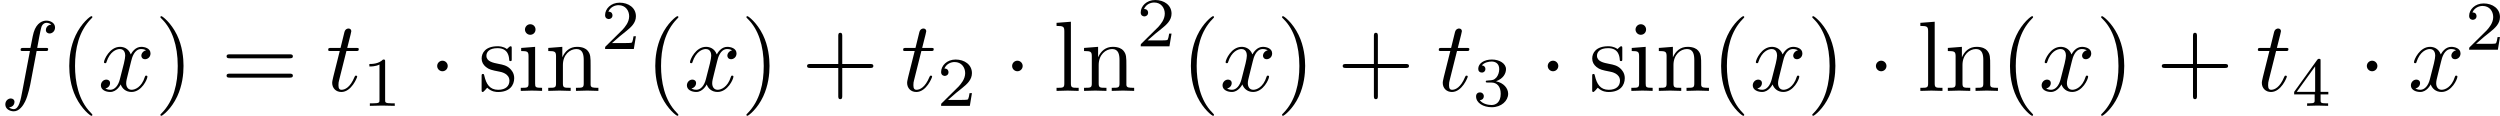
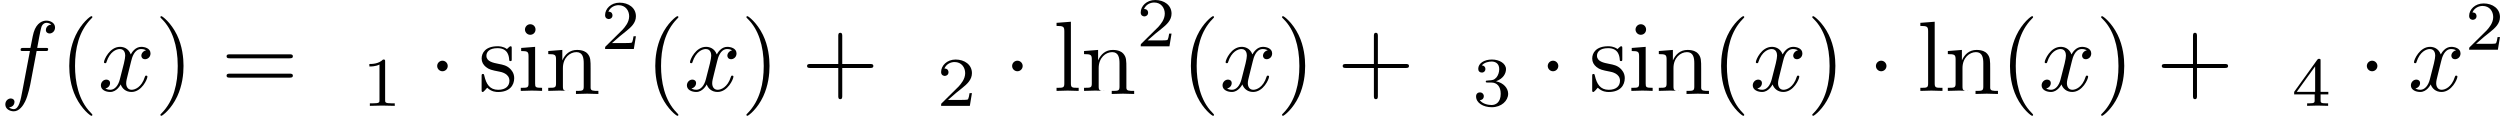
<svg xmlns="http://www.w3.org/2000/svg" xmlns:xlink="http://www.w3.org/1999/xlink" height="14.525pt" version="1.1" viewBox="61.768 53.678 249.931 11.577" width="313.585pt">
  <defs>
    <path d="m1.913 -2.491c0 -0.289 -0.239 -0.528 -0.528 -0.528s-0.528 0.239 -0.528 0.528s0.239 0.528 0.528 0.528s0.528 -0.239 0.528 -0.528z" id="g0-1" />
    <path d="m2.336 -4.435c0 -0.188 -0.014 -0.195 -0.209 -0.195c-0.446 0.439 -1.081 0.446 -1.367 0.446v0.251c0.167 0 0.628 0 1.011 -0.195v3.557c0 0.23 0 0.321 -0.697 0.321h-0.265v0.251c0.126 -0.007 0.983 -0.028 1.241 -0.028c0.216 0 1.095 0.021 1.248 0.028v-0.251h-0.265c-0.697 0 -0.697 -0.091 -0.697 -0.321v-3.864z" id="g3-49" />
    <path d="m3.522 -1.269h-0.237c-0.021 0.153 -0.091 0.565 -0.181 0.635c-0.056 0.042 -0.593 0.042 -0.69 0.042h-1.283c0.732 -0.649 0.976 -0.844 1.395 -1.172c0.516 -0.411 0.997 -0.844 0.997 -1.506c0 -0.844 -0.739 -1.36 -1.632 -1.36c-0.865 0 -1.451 0.607 -1.451 1.248c0 0.356 0.3 0.391 0.37 0.391c0.167 0 0.37 -0.119 0.37 -0.37c0 -0.126 -0.049 -0.37 -0.411 -0.37c0.216 -0.495 0.69 -0.649 1.018 -0.649c0.697 0 1.06 0.544 1.06 1.109c0 0.607 -0.432 1.088 -0.656 1.339l-1.681 1.66c-0.07 0.063 -0.07 0.077 -0.07 0.272h2.873l0.209 -1.269z" id="g3-50" />
    <path d="m1.904 -2.329c0.544 0 0.934 0.377 0.934 1.123c0 0.865 -0.502 1.123 -0.907 1.123c-0.279 0 -0.893 -0.077 -1.186 -0.488c0.328 -0.014 0.404 -0.244 0.404 -0.391c0 -0.223 -0.167 -0.384 -0.384 -0.384c-0.195 0 -0.391 0.119 -0.391 0.404c0 0.656 0.725 1.081 1.569 1.081c0.969 0 1.639 -0.649 1.639 -1.346c0 -0.544 -0.446 -1.088 -1.213 -1.248c0.732 -0.265 0.997 -0.788 0.997 -1.213c0 -0.551 -0.635 -0.962 -1.409 -0.962s-1.367 0.377 -1.367 0.934c0 0.237 0.153 0.37 0.363 0.37c0.216 0 0.356 -0.16 0.356 -0.356c0 -0.202 -0.139 -0.349 -0.356 -0.363c0.244 -0.307 0.725 -0.384 0.983 -0.384c0.314 0 0.753 0.153 0.753 0.76c0 0.293 -0.098 0.614 -0.279 0.83c-0.23 0.265 -0.425 0.279 -0.774 0.3c-0.174 0.014 -0.188 0.014 -0.223 0.021c-0.014 0 -0.07 0.014 -0.07 0.091c0 0.098 0.063 0.098 0.181 0.098h0.377z" id="g3-51" />
    <path d="m3.689 -1.144v-0.251h-0.774v-3.11c0 -0.146 0 -0.195 -0.153 -0.195c-0.084 0 -0.112 0 -0.181 0.098l-2.308 3.208v0.251h2.05v0.572c0 0.237 0 0.321 -0.565 0.321h-0.188v0.251c0.349 -0.014 0.795 -0.028 1.046 -0.028c0.258 0 0.704 0.014 1.053 0.028v-0.251h-0.188c-0.565 0 -0.565 -0.084 -0.565 -0.321v-0.572h0.774zm-1.318 -2.803v2.552h-1.841l1.841 -2.552z" id="g3-52" />
    <path d="m3.298 2.391c0 -0.03 0 -0.05 -0.169 -0.219c-1.245 -1.255 -1.564 -3.138 -1.564 -4.663c0 -1.734 0.379 -3.467 1.604 -4.712c0.13 -0.12 0.13 -0.139 0.13 -0.169c0 -0.07 -0.04 -0.1 -0.1 -0.1c-0.1 0 -0.996 0.677 -1.584 1.943c-0.508 1.096 -0.628 2.202 -0.628 3.039c0 0.777 0.11 1.983 0.658 3.108c0.598 1.225 1.455 1.873 1.554 1.873c0.06 0 0.1 -0.03 0.1 -0.1z" id="g2-40" />
    <path d="m2.879 -2.491c0 -0.777 -0.11 -1.983 -0.658 -3.108c-0.598 -1.225 -1.455 -1.873 -1.554 -1.873c-0.06 0 -0.1 0.04 -0.1 0.1c0 0.03 0 0.05 0.189 0.229c0.976 0.986 1.544 2.57 1.544 4.653c0 1.704 -0.369 3.457 -1.604 4.712c-0.13 0.12 -0.13 0.139 -0.13 0.169c0 0.06 0.04 0.1 0.1 0.1c0.1 0 0.996 -0.677 1.584 -1.943c0.508 -1.096 0.628 -2.202 0.628 -3.039z" id="g2-41" />
    <path d="m4.075 -2.291h2.78c0.139 0 0.329 0 0.329 -0.199s-0.189 -0.199 -0.329 -0.199h-2.78v-2.79c0 -0.139 0 -0.329 -0.199 -0.329s-0.199 0.189 -0.199 0.329v2.79h-2.79c-0.139 0 -0.329 0 -0.329 0.199s0.189 0.199 0.329 0.199h2.79v2.79c0 0.139 0 0.329 0.199 0.329s0.199 -0.189 0.199 -0.329v-2.79z" id="g2-43" />
    <path d="m6.844 -3.258c0.149 0 0.339 0 0.339 -0.199s-0.189 -0.199 -0.329 -0.199h-5.968c-0.139 0 -0.329 0 -0.329 0.199s0.189 0.199 0.339 0.199h5.948zm0.01 1.933c0.139 0 0.329 0 0.329 -0.199s-0.189 -0.199 -0.339 -0.199h-5.948c-0.149 0 -0.339 0 -0.339 0.199s0.189 0.199 0.329 0.199h5.968z" id="g2-61" />
    <path d="m1.763 -4.403l-1.395 0.11v0.309c0.648 0 0.737 0.06 0.737 0.548v2.68c0 0.448 -0.11 0.448 -0.777 0.448v0.309c0.319 -0.01 0.857 -0.03 1.096 -0.03c0.349 0 0.697 0.02 1.036 0.03v-0.309c-0.658 0 -0.697 -0.05 -0.697 -0.438v-3.656zm0.04 -1.734c0 -0.319 -0.249 -0.528 -0.528 -0.528c-0.309 0 -0.528 0.269 -0.528 0.528c0 0.269 0.219 0.528 0.528 0.528c0.279 0 0.528 -0.209 0.528 -0.528z" id="g2-105" />
    <path d="m1.763 -6.914l-1.435 0.11v0.309c0.697 0 0.777 0.07 0.777 0.558v5.181c0 0.448 -0.11 0.448 -0.777 0.448v0.309c0.329 -0.01 0.857 -0.03 1.106 -0.03s0.737 0.02 1.106 0.03v-0.309c-0.667 0 -0.777 0 -0.777 -0.448v-6.157z" id="g2-108" />
-     <path d="m1.096 -3.427v2.67c0 0.448 -0.11 0.448 -0.777 0.448v0.309c0.349 -0.01 0.857 -0.03 1.126 -0.03c0.259 0 0.777 0.02 1.116 0.03v-0.309c-0.667 0 -0.777 0 -0.777 -0.448v-1.833c0 -1.036 0.707 -1.594 1.345 -1.594c0.628 0 0.737 0.538 0.737 1.106v2.321c0 0.448 -0.11 0.448 -0.777 0.448v0.309c0.349 -0.01 0.857 -0.03 1.126 -0.03c0.259 0 0.777 0.02 1.116 0.03v-0.309c-0.518 0 -0.767 0 -0.777 -0.299v-1.903c0 -0.857 0 -1.166 -0.309 -1.524c-0.139 -0.169 -0.468 -0.369 -1.046 -0.369c-0.727 0 -1.196 0.428 -1.474 1.046v-1.046l-1.405 0.11v0.309c0.697 0 0.777 0.07 0.777 0.558z" id="g2-110" />
+     <path d="m1.096 -3.427v2.67c0 0.448 -0.11 0.448 -0.777 0.448v0.309c0.349 -0.01 0.857 -0.03 1.126 -0.03c0.259 0 0.777 0.02 1.116 0.03c-0.667 0 -0.777 0 -0.777 -0.448v-1.833c0 -1.036 0.707 -1.594 1.345 -1.594c0.628 0 0.737 0.538 0.737 1.106v2.321c0 0.448 -0.11 0.448 -0.777 0.448v0.309c0.349 -0.01 0.857 -0.03 1.126 -0.03c0.259 0 0.777 0.02 1.116 0.03v-0.309c-0.518 0 -0.767 0 -0.777 -0.299v-1.903c0 -0.857 0 -1.166 -0.309 -1.524c-0.139 -0.169 -0.468 -0.369 -1.046 -0.369c-0.727 0 -1.196 0.428 -1.474 1.046v-1.046l-1.405 0.11v0.309c0.697 0 0.777 0.07 0.777 0.558z" id="g2-110" />
    <path d="m2.072 -1.933c0.219 0.04 1.036 0.199 1.036 0.917c0 0.508 -0.349 0.907 -1.126 0.907c-0.837 0 -1.196 -0.568 -1.385 -1.415c-0.03 -0.13 -0.04 -0.169 -0.139 -0.169c-0.13 0 -0.13 0.07 -0.13 0.249v1.315c0 0.169 0 0.239 0.11 0.239c0.05 0 0.06 -0.01 0.249 -0.199c0.02 -0.02 0.02 -0.04 0.199 -0.229c0.438 0.418 0.887 0.428 1.096 0.428c1.146 0 1.604 -0.667 1.604 -1.385c0 -0.528 -0.299 -0.827 -0.418 -0.946c-0.329 -0.319 -0.717 -0.399 -1.136 -0.478c-0.558 -0.11 -1.225 -0.239 -1.225 -0.817c0 -0.349 0.259 -0.757 1.116 -0.757c1.096 0 1.146 0.897 1.166 1.205c0.01 0.09 0.1 0.09 0.12 0.09c0.13 0 0.13 -0.05 0.13 -0.239v-1.006c0 -0.169 0 -0.239 -0.11 -0.239c-0.05 0 -0.07 0 -0.199 0.12c-0.03 0.04 -0.13 0.13 -0.169 0.159c-0.379 -0.279 -0.787 -0.279 -0.936 -0.279c-1.215 0 -1.594 0.667 -1.594 1.225c0 0.349 0.159 0.628 0.428 0.847c0.319 0.259 0.598 0.319 1.315 0.458z" id="g2-115" />
    <path d="m3.656 -3.985h0.857c0.199 0 0.299 0 0.299 -0.199c0 -0.11 -0.1 -0.11 -0.269 -0.11h-0.827l0.209 -1.136c0.04 -0.209 0.179 -0.917 0.239 -1.036c0.09 -0.189 0.259 -0.339 0.468 -0.339c0.04 0 0.299 0 0.488 0.179c-0.438 0.04 -0.538 0.389 -0.538 0.538c0 0.229 0.179 0.349 0.369 0.349c0.259 0 0.548 -0.219 0.548 -0.598c0 -0.458 -0.458 -0.687 -0.867 -0.687c-0.339 0 -0.966 0.179 -1.265 1.166c-0.06 0.209 -0.09 0.309 -0.329 1.564h-0.687c-0.189 0 -0.299 0 -0.299 0.189c0 0.12 0.09 0.12 0.279 0.12h0.658l-0.747 3.935c-0.179 0.966 -0.349 1.873 -0.867 1.873c-0.04 0 -0.289 0 -0.478 -0.179c0.458 -0.03 0.548 -0.389 0.548 -0.538c0 -0.229 -0.179 -0.349 -0.369 -0.349c-0.259 0 -0.548 0.219 -0.548 0.598c0 0.448 0.438 0.687 0.847 0.687c0.548 0 0.946 -0.588 1.126 -0.966c0.319 -0.628 0.548 -1.833 0.558 -1.903l0.598 -3.158z" id="g1-102" />
-     <path d="m2.052 -3.985h0.936c0.199 0 0.299 0 0.299 -0.199c0 -0.11 -0.1 -0.11 -0.279 -0.11h-0.877c0.359 -1.415 0.408 -1.614 0.408 -1.674c0 -0.169 -0.12 -0.269 -0.289 -0.269c-0.03 0 -0.309 0.01 -0.399 0.359l-0.389 1.584h-0.936c-0.199 0 -0.299 0 -0.299 0.189c0 0.12 0.08 0.12 0.279 0.12h0.877c-0.717 2.829 -0.757 2.999 -0.757 3.178c0 0.538 0.379 0.917 0.917 0.917c1.016 0 1.584 -1.455 1.584 -1.534c0 -0.1 -0.08 -0.1 -0.12 -0.1c-0.09 0 -0.1 0.03 -0.149 0.139c-0.428 1.036 -0.956 1.275 -1.295 1.275c-0.209 0 -0.309 -0.13 -0.309 -0.458c0 -0.239 0.02 -0.309 0.06 -0.478l0.737 -2.939z" id="g1-116" />
    <path d="m3.328 -3.009c0.06 -0.259 0.289 -1.176 0.986 -1.176c0.05 0 0.289 0 0.498 0.13c-0.279 0.05 -0.478 0.299 -0.478 0.538c0 0.159 0.11 0.349 0.379 0.349c0.219 0 0.538 -0.179 0.538 -0.578c0 -0.518 -0.588 -0.658 -0.927 -0.658c-0.578 0 -0.927 0.528 -1.046 0.757c-0.249 -0.658 -0.787 -0.757 -1.076 -0.757c-1.036 0 -1.604 1.285 -1.604 1.534c0 0.1 0.1 0.1 0.12 0.1c0.08 0 0.11 -0.02 0.13 -0.11c0.339 -1.056 0.996 -1.305 1.335 -1.305c0.189 0 0.538 0.09 0.538 0.667c0 0.309 -0.169 0.976 -0.538 2.371c-0.159 0.618 -0.508 1.036 -0.946 1.036c-0.06 0 -0.289 0 -0.498 -0.13c0.249 -0.05 0.468 -0.259 0.468 -0.538c0 -0.269 -0.219 -0.349 -0.369 -0.349c-0.299 0 -0.548 0.259 -0.548 0.578c0 0.458 0.498 0.658 0.936 0.658c0.658 0 1.016 -0.697 1.046 -0.757c0.12 0.369 0.478 0.757 1.076 0.757c1.026 0 1.594 -1.285 1.594 -1.534c0 -0.1 -0.09 -0.1 -0.12 -0.1c-0.09 0 -0.11 0.04 -0.13 0.11c-0.329 1.066 -1.006 1.305 -1.325 1.305c-0.389 0 -0.548 -0.319 -0.548 -0.658c0 -0.219 0.06 -0.438 0.169 -0.877l0.339 -1.365z" id="g1-120" />
  </defs>
  <g id="page1">
    <use x="61.768" xlink:href="#g1-102" y="62.765" />
    <use x="67.7" xlink:href="#g2-40" y="62.765" />
    <use x="71.56" xlink:href="#g1-120" y="62.765" />
    <use x="77.233" xlink:href="#g2-41" y="62.765" />
    <use x="83.86" xlink:href="#g2-61" y="62.765" />
    <use x="94.347" xlink:href="#g1-116" y="62.765" />
    <use x="97.931" xlink:href="#g3-49" y="64.259" />
    <use x="104.614" xlink:href="#g0-1" y="62.765" />
    <use x="109.585" xlink:href="#g2-115" y="62.765" />
    <use x="113.5" xlink:href="#g2-105" y="62.765" />
    <use x="116.257" xlink:href="#g2-110" y="62.765" />
    <use x="121.817" xlink:href="#g3-50" y="58.574" />
    <use x="126.287" xlink:href="#g2-40" y="62.765" />
    <use x="130.147" xlink:href="#g1-120" y="62.765" />
    <use x="135.819" xlink:href="#g2-41" y="62.765" />
    <use x="141.893" xlink:href="#g2-43" y="62.765" />
    <use x="151.827" xlink:href="#g1-116" y="62.765" />
    <use x="155.411" xlink:href="#g3-50" y="64.259" />
    <use x="162.094" xlink:href="#g0-1" y="62.765" />
    <use x="167.065" xlink:href="#g2-108" y="62.765" />
    <use x="169.822" xlink:href="#g2-110" y="62.765" />
    <use x="175.367" xlink:href="#g3-50" y="58.309" />
    <use x="179.837" xlink:href="#g2-40" y="62.765" />
    <use x="183.697" xlink:href="#g1-120" y="62.765" />
    <use x="189.369" xlink:href="#g2-41" y="62.765" />
    <use x="195.443" xlink:href="#g2-43" y="62.765" />
    <use x="205.377" xlink:href="#g1-116" y="62.765" />
    <use x="208.961" xlink:href="#g3-51" y="64.259" />
    <use x="215.644" xlink:href="#g0-1" y="62.765" />
    <use x="220.615" xlink:href="#g2-115" y="62.765" />
    <use x="224.53" xlink:href="#g2-105" y="62.765" />
    <use x="227.287" xlink:href="#g2-110" y="62.765" />
    <use x="232.847" xlink:href="#g2-40" y="62.765" />
    <use x="236.707" xlink:href="#g1-120" y="62.765" />
    <use x="242.379" xlink:href="#g2-41" y="62.765" />
    <use x="248.453" xlink:href="#g0-1" y="62.765" />
    <use x="253.424" xlink:href="#g2-108" y="62.765" />
    <use x="256.181" xlink:href="#g2-110" y="62.765" />
    <use x="261.726" xlink:href="#g2-40" y="62.765" />
    <use x="265.586" xlink:href="#g1-120" y="62.765" />
    <use x="271.259" xlink:href="#g2-41" y="62.765" />
    <use x="277.333" xlink:href="#g2-43" y="62.765" />
    <use x="287.266" xlink:href="#g1-116" y="62.765" />
    <use x="290.851" xlink:href="#g3-52" y="64.259" />
    <use x="297.534" xlink:href="#g0-1" y="62.765" />
    <use x="302.505" xlink:href="#g1-120" y="62.765" />
    <use x="308.177" xlink:href="#g3-50" y="58.651" />
  </g>
</svg>